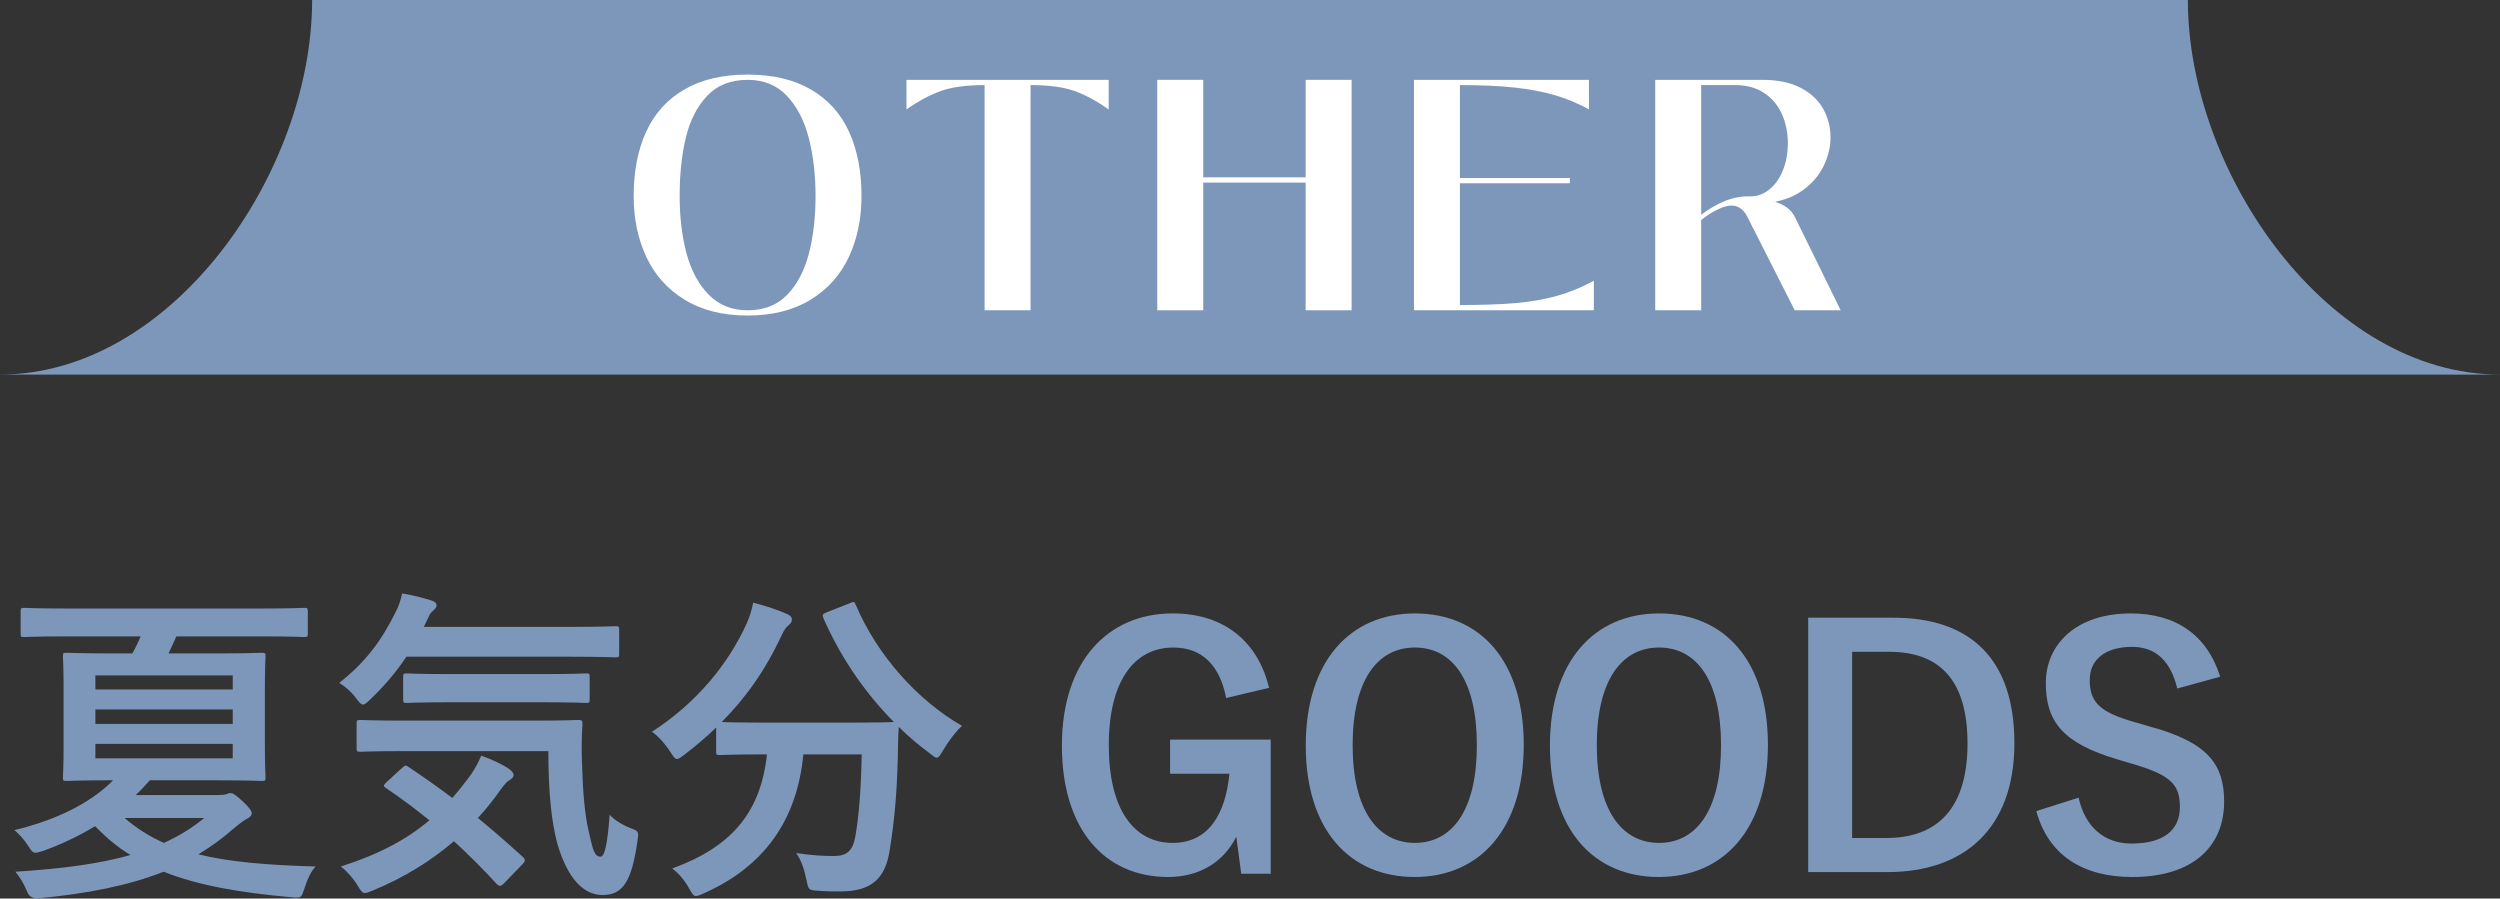
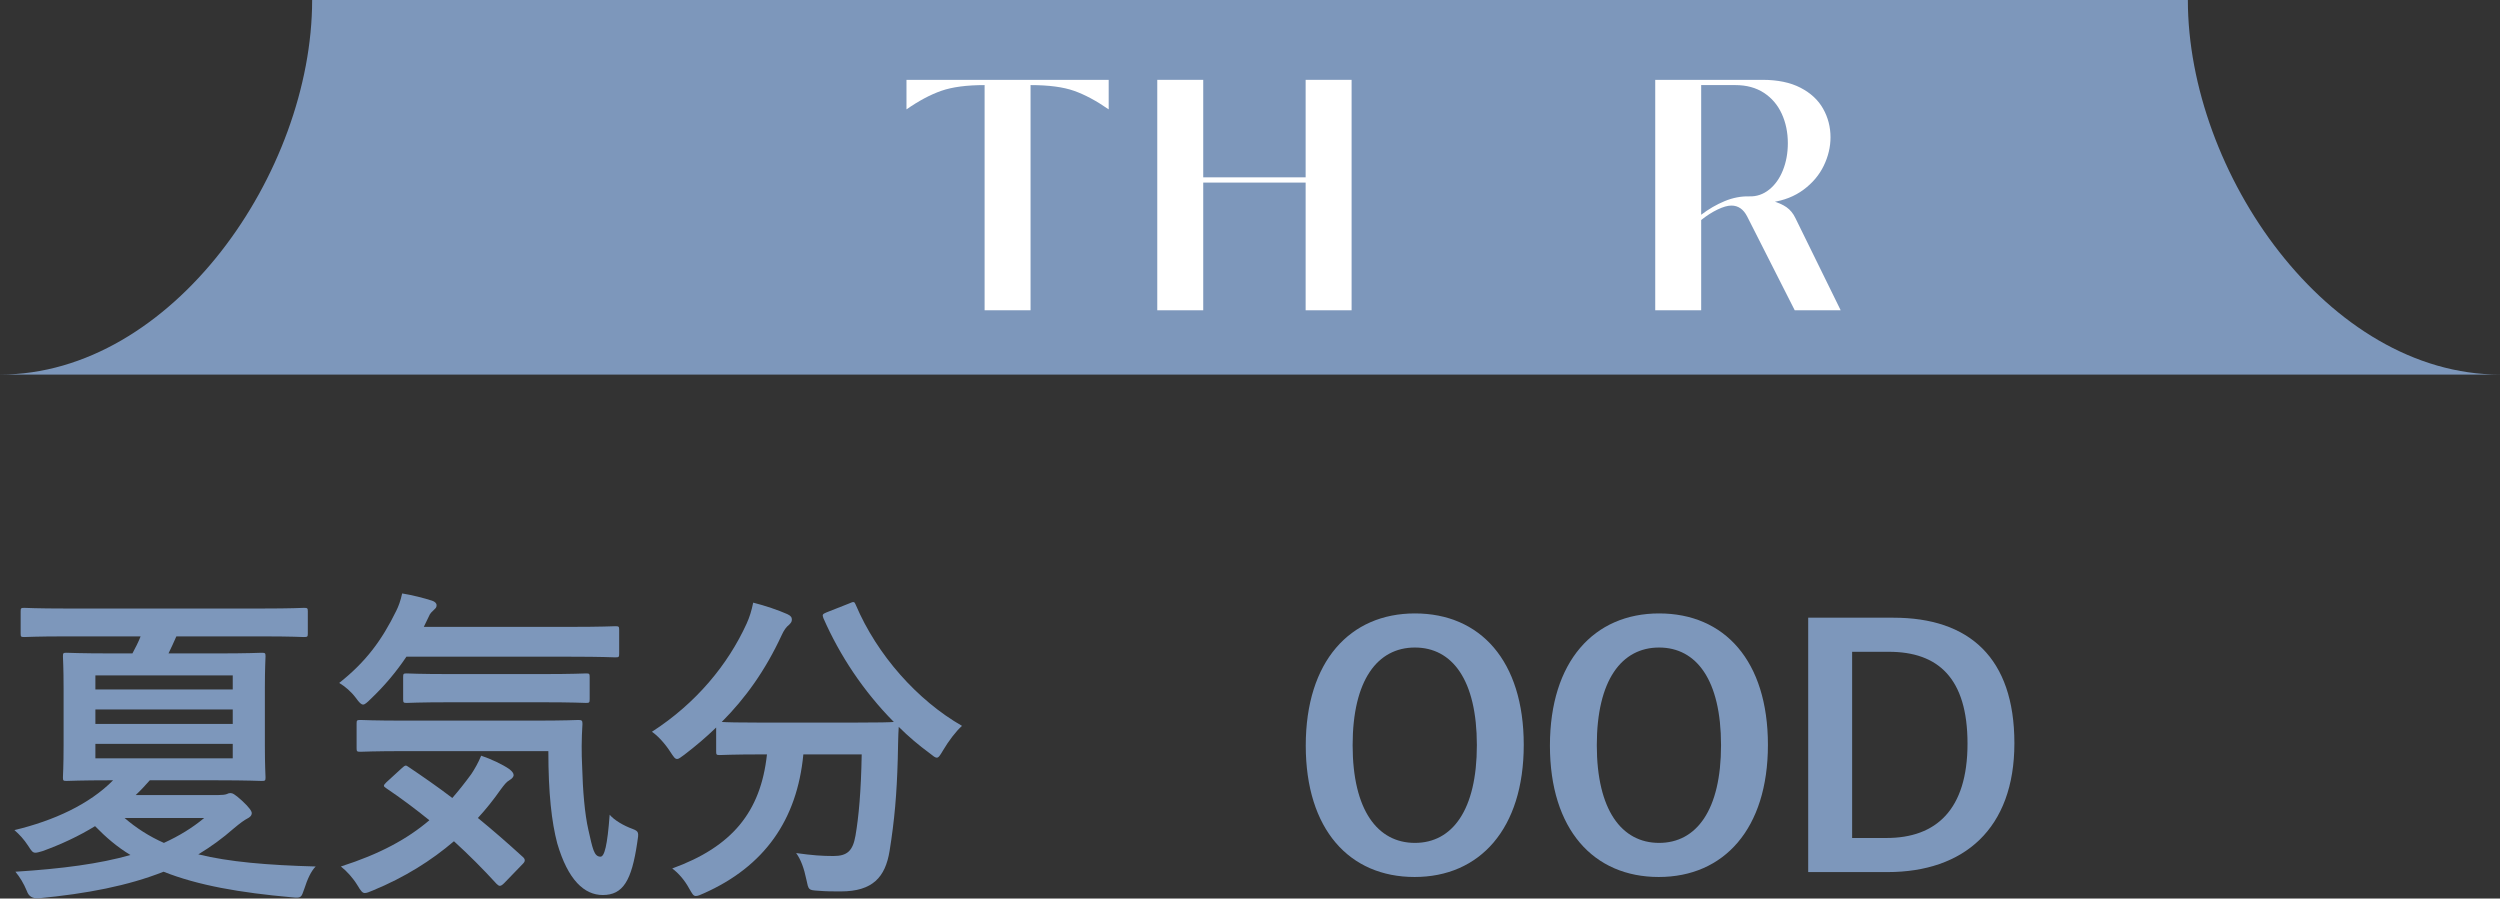
<svg xmlns="http://www.w3.org/2000/svg" id="_イヤー_2" viewBox="0 0 320.366 115.147">
  <rect x="0" y="0" width="320.366" height="115.147" fill="#333333" stroke="none" />
  <defs>
    <style>.cls-1{fill:#fff;}.cls-2{fill:#7d97bb;}</style>
  </defs>
  <g id="design">
    <g>
      <path class="cls-2" d="M320.366,48H0v-0c22.091,0,40-25.909,40-48h240.366c0,22.091,17.909,48,40,48v0Z" />
      <g>
-         <path class="cls-1" d="M95.803,40.434c-3.169,0-5.854-.673-8.056-2.019-2.202-1.346-3.842-3.176-4.922-5.489-1.08-2.313-1.619-4.914-1.619-7.803,0-3.169,.532-5.917,1.599-8.245,1.065-2.327,2.692-4.129,4.879-5.405,2.187-1.276,4.893-1.914,8.119-1.914,3.225,0,5.931,.638,8.118,1.914,2.188,1.276,3.813,3.078,4.88,5.405,1.065,2.328,1.599,5.076,1.599,8.245,0,2.889-.541,5.489-1.62,7.803-1.08,2.314-2.721,4.144-4.922,5.489-2.202,1.346-4.887,2.019-8.055,2.019Zm0-.673c2.103,0,3.792-.659,5.068-1.977,1.276-1.318,2.202-3.071,2.776-5.258,.575-2.188,.862-4.655,.862-7.404,0-2.72-.288-5.195-.862-7.425s-1.508-4.031-2.797-5.405c-1.291-1.374-2.973-2.061-5.048-2.061-2.16,0-3.885,.68-5.174,2.04-1.29,1.36-2.202,3.141-2.734,5.342-.533,2.202-.799,4.705-.799,7.509,0,2.72,.294,5.174,.883,7.361,.589,2.188,1.535,3.948,2.839,5.279,1.304,1.332,2.965,1.998,4.985,1.998Z" />
        <path class="cls-1" d="M126.173,10.904c-2.3,0-4.15,.246-5.552,.736-1.403,.491-2.889,1.283-4.459,2.377v-3.786h25.912v3.786c-1.571-1.094-3.05-1.886-4.438-2.377-1.388-.49-3.246-.736-5.574-.736v28.857h-5.889V10.904Z" />
        <path class="cls-1" d="M148.3,39.761V10.231h5.889v29.53h-5.889Zm5.426-16.363v-.673h14.176v.673h-14.176Zm13.587,16.363V10.231h5.889v29.53h-5.889Z" />
-         <path class="cls-1" d="M181.194,39.761V10.231h22.421v3.786c-1.43-.785-2.896-1.395-4.396-1.83-1.5-.434-3.211-.757-5.132-.968-1.921-.21-4.256-.315-7.004-.315v28.184c2.86,0,5.251-.084,7.172-.252,1.921-.168,3.681-.476,5.279-.925,1.599-.448,3.169-1.094,4.711-1.935v3.786h-23.052Zm5.3-16.279v-.673h14.681v.673h-14.681Z" />
        <path class="cls-1" d="M212.112,39.761V10.231h13.755c1.935,0,3.554,.337,4.858,1.01,1.304,.673,2.271,1.571,2.902,2.692,.631,1.122,.946,2.342,.946,3.66,0,1.234-.288,2.447-.862,3.639-.575,1.192-1.438,2.216-2.587,3.071-1.15,.856-2.524,1.396-4.122,1.62v-.21c.813,.225,1.458,.505,1.935,.841,.477,.337,.855,.799,1.136,1.388l5.805,11.82h-5.889l-6.1-12.031c-.477-.926-1.15-1.388-2.019-1.388-.478,0-1.066,.168-1.767,.505-.701,.337-1.403,.785-2.103,1.346v11.568h-5.889Zm5.889-12.241c.953-.729,1.956-1.311,3.007-1.746,1.052-.435,2.11-.638,3.176-.61,.925,.028,1.767-.259,2.523-.862,.757-.603,1.346-1.43,1.767-2.482,.42-1.052,.631-2.208,.631-3.47,0-1.374-.259-2.629-.778-3.765s-1.283-2.033-2.292-2.692c-1.01-.659-2.229-.989-3.66-.989h-4.375V27.52Z" />
      </g>
      <g>
        <path class="cls-2" d="M8.443,81.55c-3.781,0-5.083,.084-5.335,.084-.42,0-.462-.042-.462-.462v-2.815c0-.42,.042-.462,.462-.462,.252,0,1.554,.084,5.335,.084h25.163c3.822,0,5.083-.084,5.335-.084,.462,0,.504,.042,.504,.462v2.815c0,.42-.042,.462-.504,.462-.252,0-1.513-.084-5.335-.084h-11.006c-.336,.756-.672,1.512-1.008,2.184h6.133c4.074,0,5.545-.084,5.797-.084,.462,0,.504,.042,.504,.462,0,.252-.084,1.428-.084,4.075v7.309c0,2.73,.084,3.865,.084,4.117,0,.42-.042,.462-.504,.462-.252,0-1.723-.084-5.797-.084h-8.528c-.588,.672-1.176,1.302-1.806,1.89h10.628c.462,0,.84-.042,1.05-.126,.168-.084,.294-.126,.462-.126,.252,0,.546,.126,1.47,.966,1.008,.924,1.26,1.386,1.26,1.596,0,.336-.252,.546-.588,.714s-.924,.588-1.722,1.26c-1.428,1.26-2.94,2.352-4.537,3.319,3.948,.966,8.821,1.386,15.039,1.554-.588,.588-1.05,1.596-1.47,2.898-.378,1.092-.378,1.176-1.597,1.05-6.595-.588-11.972-1.512-16.425-3.277-4.579,1.806-9.83,2.814-16.005,3.403q-1.176,.084-1.512-.924c-.42-1.008-.882-1.764-1.47-2.479,5.965-.378,10.754-1.008,14.745-2.142-1.68-1.008-3.15-2.268-4.537-3.697-2.059,1.26-4.285,2.311-6.721,3.193-.42,.126-.714,.21-.924,.21-.336,0-.504-.21-.924-.882-.546-.84-1.135-1.47-1.765-2.016,5.083-1.218,9.62-3.319,12.645-6.385h-.168c-4.075,0-5.545,.084-5.797,.084-.42,0-.462-.042-.462-.462,0-.294,.084-1.386,.084-4.117v-7.309c0-2.646-.084-3.823-.084-4.075,0-.42,.042-.462,.462-.462,.252,0,1.722,.084,5.797,.084h2.646c.378-.714,.756-1.428,1.05-2.184H8.443Zm3.781,6.805H29.825v-1.806H12.224v1.806Zm17.601,4.411v-1.848H12.224v1.848H29.825Zm0,2.562H12.224v1.848H29.825v-1.848Zm-13.863,9.494c1.513,1.302,3.151,2.352,5.041,3.193,1.933-.882,3.655-1.932,5.167-3.193H15.962Z" />
        <path class="cls-2" d="M52.082,84.154c-1.302,1.932-2.772,3.697-4.579,5.419-.462,.462-.756,.714-.966,.714-.252,0-.504-.252-.924-.84-.63-.84-1.386-1.47-2.143-1.932,3.403-2.688,5.461-5.461,7.31-9.242,.294-.588,.546-1.26,.756-2.226,1.302,.21,2.772,.588,3.823,.924,.378,.126,.588,.336,.588,.588,0,.294-.126,.378-.294,.546-.252,.252-.546,.462-.714,.924l-.63,1.302h18.777c4.117,0,5.503-.084,5.755-.084,.462,0,.504,.042,.504,.462v3.066c0,.42-.042,.462-.504,.462-.252,0-1.638-.084-5.755-.084h-21.004Zm-.588,14.282c.42-.378,.504-.42,.84-.168,1.806,1.218,3.697,2.521,5.629,3.991,.84-.966,1.638-1.974,2.437-3.067,.42-.63,.924-1.512,1.26-2.352,1.26,.42,2.772,1.134,3.612,1.722,.378,.294,.546,.546,.546,.756,0,.252-.21,.462-.546,.672-.378,.21-.63,.546-1.134,1.218-.882,1.26-1.849,2.479-2.898,3.613,1.848,1.512,3.738,3.15,5.671,4.915,.21,.168,.336,.336,.336,.504s-.084,.294-.252,.462l-2.353,2.436c-.252,.252-.42,.378-.588,.378-.126,0-.252-.084-.42-.252-1.764-1.932-3.571-3.739-5.461-5.461-2.898,2.479-6.301,4.621-10.375,6.301-.504,.21-.798,.336-1.05,.336-.294,0-.504-.252-.924-.966-.588-.966-1.386-1.848-2.143-2.437,4.999-1.596,8.528-3.529,11.342-5.923-1.764-1.428-3.613-2.814-5.545-4.117-.378-.252-.378-.336,.042-.756l1.974-1.806Zm.462-2.184c-4.074,0-5.503,.084-5.755,.084-.462,0-.504-.042-.504-.462v-3.15c0-.42,.042-.462,.504-.462,.252,0,1.681,.084,5.755,.084h16.383c4.159,0,5.545-.084,5.797-.084,.42,0,.504,.084,.504,.504-.126,1.974-.126,3.739-.042,5.419,.084,3.151,.336,6.133,.798,8.149,.546,2.395,.714,3.445,1.554,3.445,.504,0,.882-1.386,1.176-5.377,.588,.714,1.849,1.428,2.898,1.806,.882,.336,.84,.462,.63,1.806-.714,4.831-1.806,6.679-4.411,6.679-2.352,0-4.453-1.89-5.839-6.637-.714-2.73-1.134-6.385-1.134-11.804h-18.315Zm5.713-6.259c-3.991,0-5.335,.084-5.545,.084-.42,0-.462-.042-.462-.504v-2.814c0-.42,.042-.462,.462-.462,.21,0,1.554,.084,5.545,.084h11.846c3.948,0,5.335-.084,5.587-.084,.42,0,.462,.042,.462,.462v2.814c0,.462-.042,.504-.462,.504-.252,0-1.639-.084-5.587-.084h-11.846Z" />
        <path class="cls-2" d="M108.869,77.307c.546-.252,.63-.21,.798,.21,2.73,6.427,7.897,12.224,13.61,15.501-.756,.672-1.722,1.932-2.436,3.151-.378,.63-.546,.924-.798,.924-.21,0-.462-.21-.882-.546-1.429-1.05-2.773-2.185-3.991-3.403-.084,1.218-.084,2.688-.126,4.159-.126,4.495-.42,7.855-1.05,11.762-.546,3.319-2.143,5.167-6.259,5.167-1.05,0-1.848,0-2.856-.084-1.302-.084-1.26-.084-1.554-1.47-.294-1.428-.714-2.562-1.302-3.361,2.1,.294,3.318,.378,4.789,.378,1.765,0,2.479-.672,2.814-2.604,.42-2.436,.714-5.671,.798-10.418h-7.478c-.798,8.401-4.999,14.366-12.77,17.811-.462,.21-.756,.336-1.008,.336-.336,0-.462-.294-.882-1.008-.546-1.008-1.344-1.932-2.142-2.521,7.645-2.772,11.342-7.225,12.14-14.618h-.504c-3.949,0-5.293,.084-5.545,.084-.42,0-.462-.042-.462-.462v-3.066c-1.302,1.26-2.646,2.394-4.075,3.487-.462,.336-.714,.546-.924,.546-.294,0-.462-.294-.882-.924-.672-1.05-1.638-2.1-2.353-2.562,5.671-3.655,9.746-8.611,12.14-13.862,.378-.84,.63-1.638,.84-2.688,1.513,.378,3.235,.966,4.369,1.47,.462,.21,.588,.42,.588,.714,0,.252-.126,.42-.336,.63-.42,.336-.672,.714-.966,1.344-2.1,4.537-4.663,8.107-7.687,11.132,.588,.042,2.058,.084,5.293,.084h11.3c3.654,0,5.041-.042,5.461-.084-3.907-3.949-6.931-8.528-9.032-13.316-.168-.462-.084-.504,.378-.714l2.982-1.176Z" />
-         <path class="cls-2" d="M157.126,89.447c-.798-4.117-3.024-6.469-6.763-6.469-4.957,0-8.275,4.201-8.275,12.518,0,8.275,3.234,12.518,8.191,12.518,4.579,0,6.763-3.655,7.267-8.864h-7.603v-4.369h12.896v17.181h-3.781l-.63-4.747c-1.68,3.361-4.831,5.167-8.737,5.167-8.107,0-13.611-6.049-13.611-16.845,0-10.754,5.839-16.929,14.199-16.929,6.763,0,10.964,3.781,12.35,9.536l-5.503,1.302Z" />
        <path class="cls-2" d="M195.263,95.454c0,10.754-5.629,16.929-13.988,16.929s-13.947-6.091-13.947-16.845c0-10.796,5.671-16.929,13.989-16.929,8.359,0,13.946,6.049,13.946,16.845Zm-21.928,.042c0,8.317,3.193,12.518,7.981,12.518s7.939-4.201,7.939-12.518c0-8.359-3.151-12.518-7.939-12.518s-7.981,4.159-7.981,12.518Z" />
        <path class="cls-2" d="M226.553,95.454c0,10.754-5.629,16.929-13.988,16.929s-13.947-6.091-13.947-16.845c0-10.796,5.671-16.929,13.989-16.929,8.359,0,13.946,6.049,13.946,16.845Zm-21.928,.042c0,8.317,3.193,12.518,7.981,12.518s7.939-4.201,7.939-12.518c0-8.359-3.151-12.518-7.939-12.518s-7.981,4.159-7.981,12.518Z" />
        <path class="cls-2" d="M242.636,79.156c9.704,0,15.501,5.125,15.501,16.089s-6.47,16.509-16.257,16.509h-10.166v-32.598h10.922Zm-5.293,28.229h4.411c6.343,0,10.376-3.613,10.376-12.098,0-8.402-3.781-11.762-10.082-11.762h-4.705v23.86Z" />
-         <path class="cls-2" d="M279.008,88.229c-.84-3.529-2.772-5.335-5.797-5.335-3.444,0-5.419,1.638-5.419,4.243,0,2.856,1.26,4.159,5.965,5.461l1.723,.504c7.436,2.016,9.536,4.831,9.536,9.62,0,5.713-3.949,9.662-11.762,9.662-6.343,0-10.754-2.772-12.308-8.444l5.419-1.722c.84,3.781,3.319,5.881,6.763,5.881,4.285,0,6.217-1.848,6.217-4.663s-1.008-4.117-6.343-5.629l-1.68-.504c-6.931-2.058-9.158-4.789-9.158-9.788,0-4.915,3.865-8.906,10.88-8.906,5.713,0,9.746,2.688,11.468,8.107l-5.503,1.512Z" />
      </g>
    </g>
  </g>
</svg>